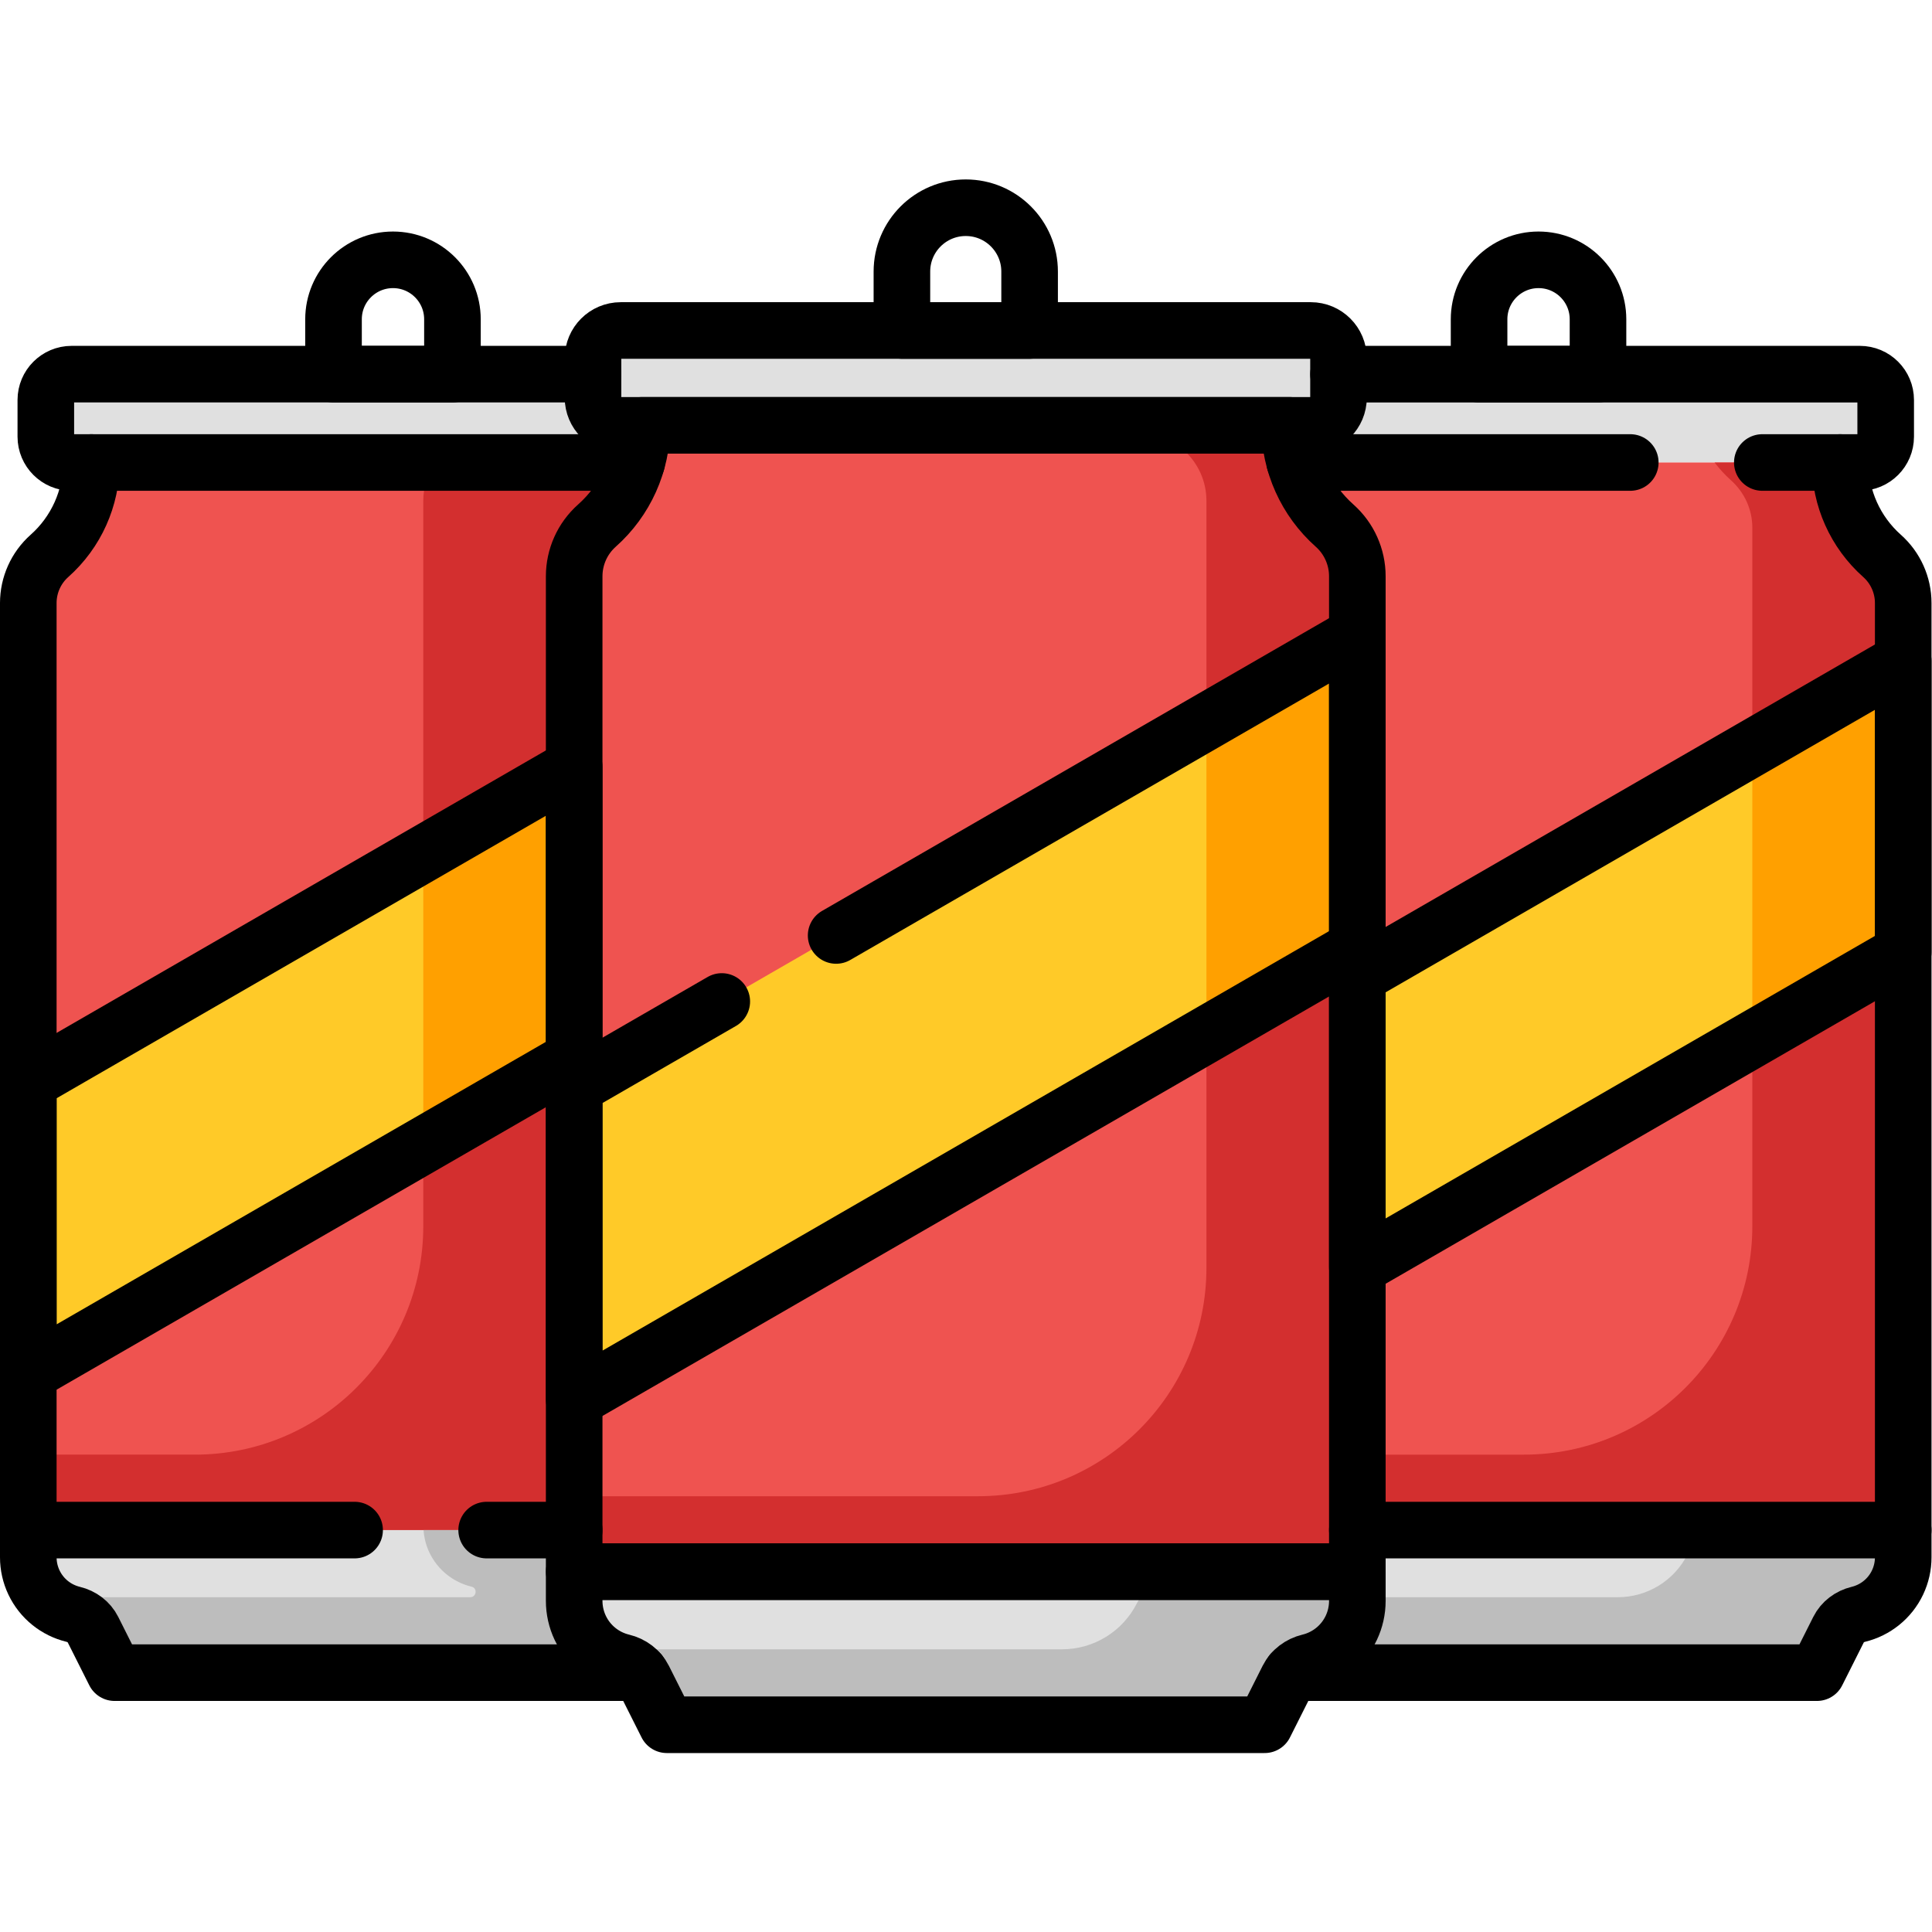
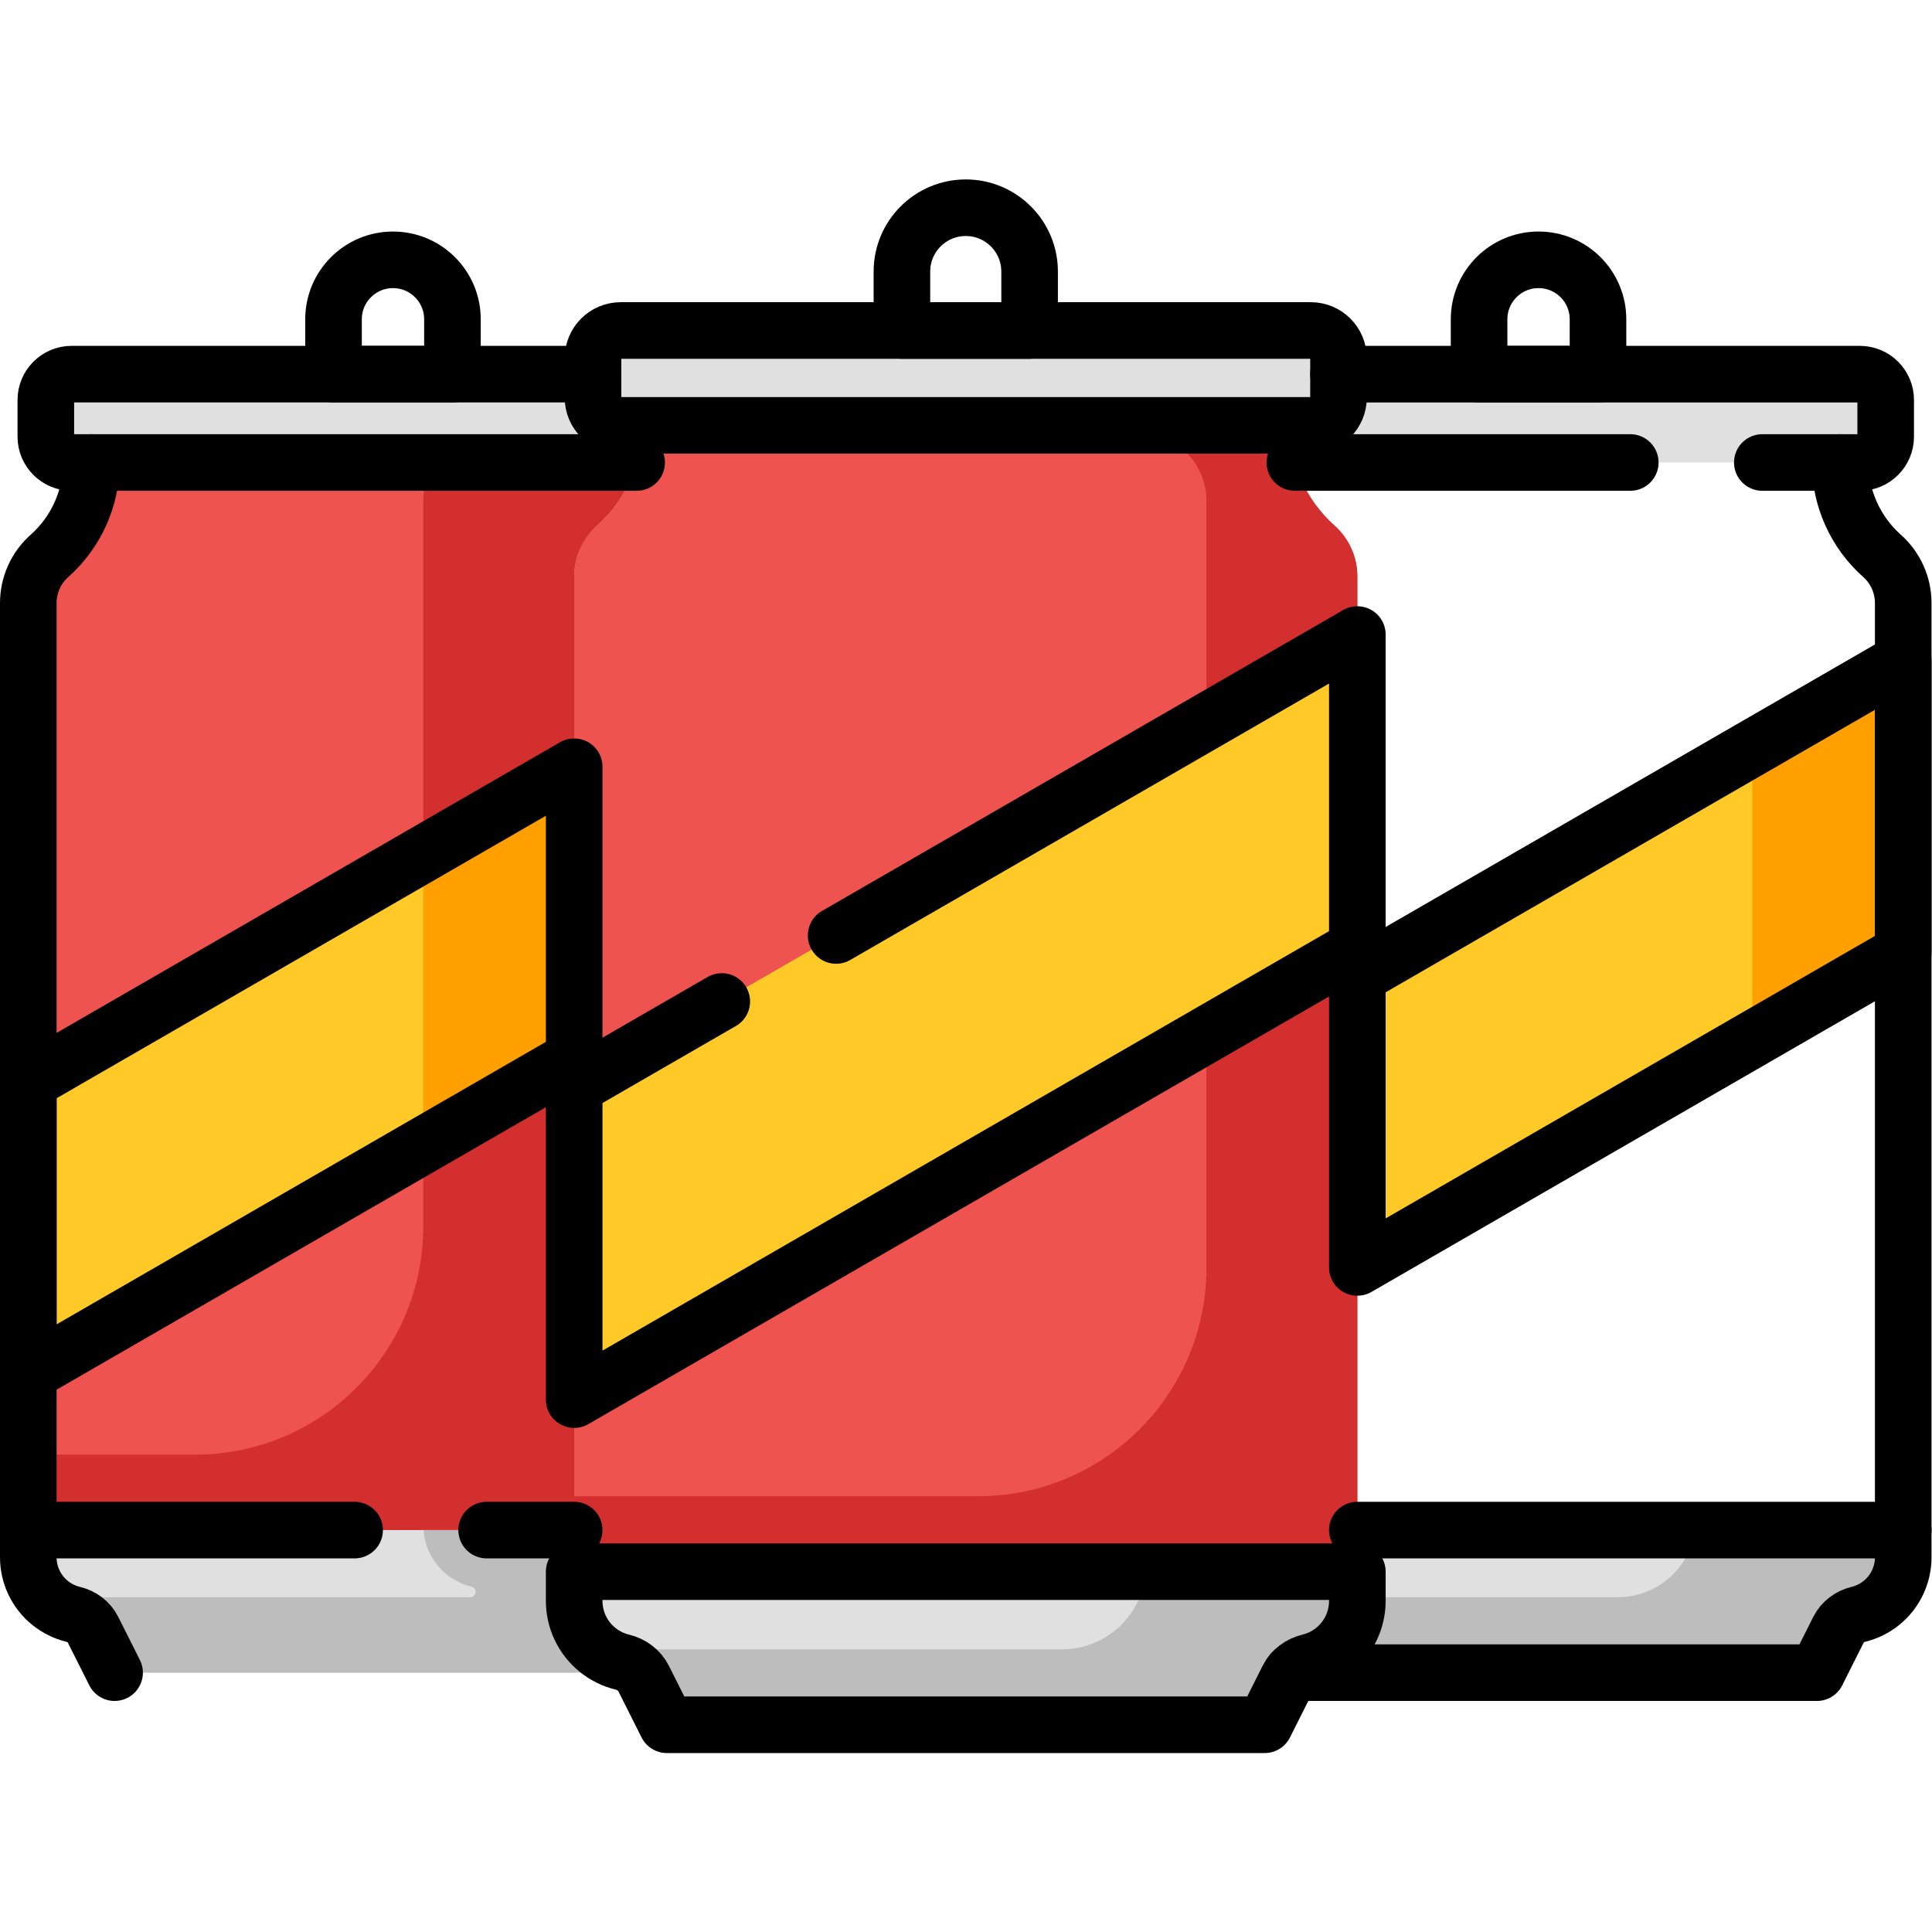
<svg xmlns="http://www.w3.org/2000/svg" version="1.1" data-id="svg8856" xml:space="preserve" width="682.667" height="682.667" viewBox="0 0 682.667 682.667">
  <defs id="defs8860">
    <clipPath clipPathUnits="userSpaceOnUse" id="clipPath8870">
      <path d="M 0,512 H 512 V 0 H 0 Z" id="path8868" />
    </clipPath>
  </defs>
  <g id="g8862" transform="matrix(1.333,0,0,-1.333,0,682.667)">
    <g id="g8864">
      <g id="g8866" clip-path="url(#clipPath8870)">
        <g id="g8872" transform="translate(347.462,399.379)">
          <path d="m 0,0 h -182.924 c -4.057,0 -7.347,3.289 -7.347,7.347 v 10.452 c 0,4.057 3.29,7.347 7.347,7.347 H 0 c 4.058,0 7.347,-3.29 7.347,-7.347 V 7.347 C 7.347,3.289 4.058,0 0,0" style="fill:#e0e0e0;fill-opacity:1;fill-rule:nonzero;stroke:none" id="path8874" />
        </g>
        <g id="g8876" transform="translate(353.769,372.801)">
          <path d="m 0,0 c -7.592,6.748 -11.936,16.421 -11.936,26.578 h -171.668 c 0,-10.157 -4.343,-19.83 -11.935,-26.578 -3.835,-3.409 -6.029,-8.296 -6.029,-13.428 V -277.286 H 6.029 V -13.428 C 6.029,-8.296 3.835,-3.409 0,0" style="fill:#ef5350;fill-opacity:1;fill-rule:nonzero;stroke:none" id="path8878" />
        </g>
        <g id="g8880" transform="translate(353.664,372.894)">
          <path d="m 0,0 c -7.527,6.744 -11.83,16.374 -11.83,26.484 h -33.83 c 1.639,-2.409 3.574,-4.635 5.796,-6.605 3.829,-3.396 5.999,-8.282 5.999,-13.4 v -203.313 c 0,-33.438 -27.108,-60.547 -60.546,-60.547 h -107.052 v -20 H 6.135 v 263.86 C 6.135,-8.34 3.858,-3.457 0,0" style="fill:#d32f2f;fill-opacity:1;fill-rule:nonzero;stroke:none" id="path8882" />
        </g>
        <g id="g8884" transform="translate(152.201,95.515)">
          <path d="m 0,0 v -7.745 c 0,-2.473 0.549,-4.914 1.606,-7.149 2.19,-4.624 6.335,-7.915 11.173,-9.083 2.426,-0.585 4.51,-2.126 5.63,-4.354 l 6.155,-12.249 h 158.469 l 6.155,12.249 c 1.121,2.228 3.205,3.769 5.63,4.354 4.838,1.168 8.984,4.459 11.173,9.083 1.058,2.235 1.607,4.676 1.607,7.149 l 0,7.745 z" style="fill:#e0e0e0;fill-opacity:1;fill-rule:nonzero;stroke:none" id="path8886" />
        </g>
        <g id="g8888" transform="translate(152.201,141.119)">
          <path d="m 0,0 207.598,119.856 v 82.951 L 0,82.95 Z" style="fill:#ffca28;fill-opacity:1;fill-rule:nonzero;stroke:none" id="path8890" />
        </g>
        <g id="g8892" transform="translate(493.01,412.949)">
          <path d="m 0,0 h -138.201 v -6.224 c 0,-4.057 -3.289,-7.346 -7.347,-7.346 h -5.628 c 0,-3.367 0.487,-6.677 1.402,-9.848 H 0 c 3.779,0 6.843,3.064 6.843,6.842 v 9.734 C 6.843,-3.063 3.779,0 0,0" style="fill:#e0e0e0;fill-opacity:1;fill-rule:nonzero;stroke:none" id="path8894" />
        </g>
        <g id="g8896" transform="translate(498.885,364.778)">
-           <path d="m 0,0 c -7.07,6.285 -11.116,15.293 -11.116,24.753 h -144.533 c 1.844,-6.398 5.458,-12.219 10.534,-16.731 3.835,-3.409 6.029,-8.295 6.029,-13.427 V -258.241 H 5.615 V -12.505 C 5.615,-7.726 3.571,-3.175 0,0" style="fill:#ef5350;fill-opacity:1;fill-rule:nonzero;stroke:none" id="path8898" />
-         </g>
+           </g>
        <g id="g8900" transform="translate(498.787,364.865)">
-           <path d="m 0,0 c -7.011,6.28 -11.019,15.249 -11.019,24.666 h -33.266 c 1.278,-1.687 2.717,-3.265 4.319,-4.697 3.586,-3.204 5.679,-7.752 5.679,-12.561 v -185.19 c 0,-33.439 -27.108,-60.546 -60.546,-60.546 h -44.155 v -20 H 5.713 V -12.592 C 5.713,-7.768 3.593,-3.22 0,0" style="fill:#d32f2f;fill-opacity:1;fill-rule:nonzero;stroke:none" id="path8902" />
-         </g>
+           </g>
        <g id="g8904" transform="translate(359.799,253.418)">
          <path d="M 0,0 V -77.253 L 144.701,6.29 v 77.254 z" style="fill:#ffca28;fill-opacity:1;fill-rule:nonzero;stroke:none" id="path8906" />
        </g>
        <g id="g8908" transform="translate(359.799,106.537)">
          <path d="m 0,0 v -18.768 c 0,-2.472 -0.549,-4.914 -1.606,-7.148 -2.189,-4.624 -6.335,-7.915 -11.173,-9.083 -1.809,-0.437 -3.426,-1.405 -4.597,-2.793 h 139.2 l 5.733,11.407 c 1.043,2.076 2.984,3.51 5.242,4.055 4.507,1.089 8.367,4.154 10.406,8.46 0.984,2.081 1.496,4.354 1.496,6.657 V 0 Z" style="fill:#e0e0e0;fill-opacity:1;fill-rule:nonzero;stroke:none" id="path8910" />
        </g>
        <g id="g8912" transform="translate(170.166,399.379)">
          <path d="m 0,0 h -5.628 c -4.058,0 -7.347,3.289 -7.347,7.347 v 6.223 h -138.201 c -3.779,0 -6.843,-3.062 -6.843,-6.841 v -9.735 c 0,-3.778 3.064,-6.842 6.843,-6.842 H -1.401 C -0.486,-6.677 0,-3.366 0,0" style="fill:#e0e0e0;fill-opacity:1;fill-rule:nonzero;stroke:none" id="path8914" />
        </g>
        <g id="g8916" transform="translate(152.201,359.373)">
          <path d="m 0,0 c 0,5.132 2.194,10.019 6.029,13.428 5.076,4.511 8.69,10.333 10.534,16.73 H -127.97 c 0,-9.46 -4.046,-18.468 -11.116,-24.753 -3.571,-3.175 -5.615,-7.725 -5.615,-12.505 V -252.836 H 0 Z" style="fill:#ef5350;fill-opacity:1;fill-rule:nonzero;stroke:none" id="path8918" />
        </g>
        <g id="g8920" transform="translate(115.373,389.531)">
          <path d="m 0,0 c -2.036,-2.966 -3.172,-6.494 -3.172,-10.158 v -192.29 c 0,-33.439 -27.107,-60.546 -60.546,-60.546 h -44.155 v -20 H 36.828 v 252.836 c 0,5.207 2.319,10.088 6.191,13.571 C 48.01,-12.096 51.566,-6.33 53.392,0 Z" style="fill:#d32f2f;fill-opacity:1;fill-rule:nonzero;stroke:none" id="path8922" />
        </g>
        <g id="g8924" transform="translate(152.201,308.88)">
          <path d="m 0,0 -144.701,-83.543 v -77.253 L 0,-77.253 Z" style="fill:#ffca28;fill-opacity:1;fill-rule:nonzero;stroke:none" id="path8926" />
        </g>
        <g id="g8928" transform="translate(319.799,237.882)">
-           <path d="m 0,0 40,23.094 v 82.95 L 0,82.95 Z" style="fill:#ffa000;fill-opacity:1;fill-rule:nonzero;stroke:none" id="path8930" />
-         </g>
+           </g>
        <g id="g8932" transform="translate(464.5,236.614)">
          <path d="m 0,0 40,23.094 v 77.253 L 0,77.253 Z" style="fill:#ffa000;fill-opacity:1;fill-rule:nonzero;stroke:none" id="path8934" />
        </g>
        <g id="g8936" transform="translate(112.201,208.533)">
          <path d="m 0,0 40,23.094 v 77.253 L 0,77.253 Z" style="fill:#ffa000;fill-opacity:1;fill-rule:nonzero;stroke:none" id="path8938" />
        </g>
        <g id="g8940" transform="translate(164.981,71.538)">
          <path d="m 0,0 c -4.838,1.168 -8.983,4.459 -11.173,9.083 -1.057,2.234 -1.606,4.676 -1.606,7.148 V 34.999 H -157.48 v -7.213 c 0,-2.303 0.51,-4.576 1.496,-6.657 2.039,-4.306 5.899,-7.371 10.406,-8.46 2.258,-0.545 4.199,-1.979 5.242,-4.055 l 5.732,-11.407 H 4.597 C 3.426,-1.405 1.809,-0.437 0,0" style="fill:#e0e0e0;fill-opacity:1;fill-rule:nonzero;stroke:none" id="path8942" />
        </g>
        <g id="g8944" transform="translate(314.408,95.514)">
          <path d="m 0,0 c -2.117,-1.951 -4.701,-3.354 -7.533,-4.01 -2.38,-0.552 -4.389,-2.137 -5.486,-4.321 -3.773,-7.509 -11.459,-12.247 -19.863,-12.247 h -123.293 c 1.959,-1.627 4.27,-2.804 6.774,-3.404 2.417,-0.58 4.487,-2.127 5.603,-4.349 l 6.155,-12.247 H 20.826 l 6.155,12.247 c 1.097,2.183 3.104,3.769 5.483,4.32 6.259,1.451 11.386,6.449 12.67,13.292 0.191,1.019 0.257,2.059 0.257,3.095 l 0,7.624 z" style="fill:#bdbdbd;fill-opacity:1;fill-rule:nonzero;stroke:none" id="path8946" />
        </g>
        <g id="g8948" transform="translate(457.764,106.537)">
          <path d="m 0,0 c -1.582,-1.09 -3.352,-1.903 -5.247,-2.35 -2.233,-0.525 -4.132,-1.985 -5.161,-4.035 -3.515,-6.993 -10.673,-11.407 -18.499,-11.407 h -69.058 v -0.976 c 0,-0.897 -0.054,-1.796 -0.204,-2.681 -1.182,-6.941 -6.295,-12.034 -12.575,-13.551 -1.809,-0.436 -3.426,-1.404 -4.597,-2.792 h 139.2 l 5.733,11.407 c 1.02,2.031 2.888,3.509 5.104,4.023 5.83,1.351 10.606,6.006 11.801,12.381 0.179,0.948 0.239,1.918 0.239,2.883 V 0 Z" style="fill:#bdbdbd;fill-opacity:1;fill-rule:nonzero;stroke:none" id="path8950" />
        </g>
        <g id="g8952" transform="translate(164.981,71.537)">
          <path d="m 0,0 c -6.282,1.518 -11.396,6.614 -12.576,13.558 -0.15,0.881 -0.203,1.779 -0.203,2.674 V 35 h -39.932 c 0.151,-2.047 0.656,-4.055 1.538,-5.916 2.19,-4.624 6.335,-7.915 11.173,-9.084 0.019,-0.004 0.037,-0.008 0.055,-0.013 1.595,-0.395 1.259,-2.779 -0.385,-2.779 h -112.973 c 2.085,-2.24 4.782,-3.838 7.777,-4.55 2.242,-0.534 4.156,-1.983 5.19,-4.043 l 5.732,-11.407 H 4.597 C 3.426,-1.404 1.809,-0.436 0,0" style="fill:#bdbdbd;fill-opacity:1;fill-rule:nonzero;stroke:none" id="path8954" />
        </g>
        <g id="g8956" transform="translate(119.932,412.949)">
          <path d="m 0,0 h -31.524 v 14.543 c 0,8.705 7.056,15.763 15.762,15.763 C -7.057,30.306 0,23.248 0,14.543 Z" style="fill:none;stroke:#000000;stroke-width:15;stroke-linecap:round;stroke-linejoin:round;stroke-miterlimit:10;stroke-dasharray:none;stroke-opacity:1" id="path8958" />
        </g>
        <g id="g8960" transform="translate(347.462,399.379)">
          <path d="m 0,0 h -182.924 c -4.057,0 -7.347,3.289 -7.347,7.347 v 10.452 c 0,4.057 3.29,7.347 7.347,7.347 H 0 c 4.058,0 7.347,-3.29 7.347,-7.347 V 7.347 C 7.347,3.289 4.058,0 0,0 Z" style="fill:none;stroke:#000000;stroke-width:15;stroke-linecap:round;stroke-linejoin:round;stroke-miterlimit:10;stroke-dasharray:none;stroke-opacity:1" id="path8962" />
        </g>
        <g id="g8964" transform="translate(353.769,372.801)">
-           <path d="m 0,0 c -7.592,6.748 -11.936,16.421 -11.936,26.578 h -171.668 c 0,-10.157 -4.343,-19.83 -11.935,-26.578 -3.835,-3.409 -6.029,-8.296 -6.029,-13.428 V -277.286 H 6.029 V -13.428 C 6.029,-8.296 3.835,-3.409 0,0 Z" style="fill:none;stroke:#000000;stroke-width:15;stroke-linecap:round;stroke-linejoin:round;stroke-miterlimit:10;stroke-dasharray:none;stroke-opacity:1" id="path8966" />
-         </g>
+           </g>
        <g id="g8968" transform="translate(152.201,95.515)">
          <path d="m 0,0 v -7.745 c 0,-2.473 0.549,-4.914 1.606,-7.149 2.19,-4.624 6.335,-7.915 11.173,-9.083 2.426,-0.585 4.51,-2.126 5.63,-4.354 l 6.155,-12.249 h 158.469 l 6.155,12.249 c 1.121,2.228 3.205,3.769 5.63,4.354 4.838,1.168 8.984,4.459 11.173,9.083 1.058,2.235 1.607,4.676 1.607,7.149 l 0,7.745 z" style="fill:none;stroke:#000000;stroke-width:15;stroke-linecap:round;stroke-linejoin:round;stroke-miterlimit:10;stroke-dasharray:none;stroke-opacity:1" id="path8970" />
        </g>
        <g id="g8972" transform="translate(272.925,424.524)">
          <path d="m 0,0 h -33.85 v 15.615 c 0,9.348 7.578,16.926 16.925,16.926 C -7.577,32.541 0,24.963 0,15.615 Z" style="fill:none;stroke:#000000;stroke-width:15;stroke-linecap:round;stroke-linejoin:round;stroke-miterlimit:10;stroke-dasharray:none;stroke-opacity:1" id="path8974" />
        </g>
        <g id="g8976" transform="translate(423.593,412.949)">
          <path d="m 0,0 h -31.524 v 14.543 c 0,8.705 7.056,15.763 15.761,15.763 C -7.057,30.306 0,23.248 0,14.543 Z" style="fill:none;stroke:#000000;stroke-width:15;stroke-linecap:round;stroke-linejoin:round;stroke-miterlimit:10;stroke-dasharray:none;stroke-opacity:1" id="path8978" />
        </g>
        <g id="g8980" transform="translate(191.327,246.659)">
          <path d="m 0,0 -39.126,-22.59 v -82.95 L 168.472,14.316 V 97.267 L 30.311,17.5" style="fill:none;stroke:#000000;stroke-width:15;stroke-linecap:round;stroke-linejoin:round;stroke-miterlimit:10;stroke-dasharray:none;stroke-opacity:1" id="path8982" />
        </g>
        <g id="g8984" transform="translate(467.149,389.531)">
          <path d="m 0,0 h 25.86 c 3.78,0 6.843,3.063 6.843,6.842 v 9.734 c 0,3.779 -3.063,6.842 -6.843,6.842 h -138.201" style="fill:none;stroke:#000000;stroke-width:15;stroke-linecap:round;stroke-linejoin:round;stroke-miterlimit:10;stroke-dasharray:none;stroke-opacity:1" id="path8986" />
        </g>
        <g id="g8988" transform="translate(343.235,389.531)">
          <path d="M 0,0 H 88.914" style="fill:none;stroke:#000000;stroke-width:15;stroke-linecap:round;stroke-linejoin:round;stroke-miterlimit:10;stroke-dasharray:none;stroke-opacity:1" id="path8990" />
        </g>
        <g id="g8992" transform="translate(359.799,106.537)">
          <path d="m 0,0 h 144.701 v 245.736 c 0,4.78 -2.044,9.33 -5.615,12.505 -7.07,6.285 -11.116,15.293 -11.116,24.753" style="fill:none;stroke:#000000;stroke-width:15;stroke-linecap:round;stroke-linejoin:round;stroke-miterlimit:10;stroke-dasharray:none;stroke-opacity:1" id="path8994" />
        </g>
        <g id="g8996" transform="translate(359.799,253.418)">
          <path d="M 0,0 V -77.253 L 144.701,6.29 v 77.254 z" style="fill:none;stroke:#000000;stroke-width:15;stroke-linecap:round;stroke-linejoin:round;stroke-miterlimit:10;stroke-dasharray:none;stroke-opacity:1" id="path8998" />
        </g>
        <g id="g9000" transform="translate(342.423,68.745)">
          <path d="m 0,0 h 139.2 l 5.733,11.407 c 1.043,2.076 2.984,3.51 5.242,4.055 4.507,1.089 8.367,4.154 10.406,8.46 0.984,2.081 1.496,4.354 1.496,6.657 v 7.213" style="fill:none;stroke:#000000;stroke-width:15;stroke-linecap:round;stroke-linejoin:round;stroke-miterlimit:10;stroke-dasharray:none;stroke-opacity:1" id="path9002" />
        </g>
        <g id="g9004" transform="translate(157.191,412.949)">
          <path d="m 0,0 h -138.201 c -3.779,0 -6.843,-3.063 -6.843,-6.842 v -9.734 c 0,-3.778 3.064,-6.842 6.843,-6.842 H 11.573" style="fill:none;stroke:#000000;stroke-width:15;stroke-linecap:round;stroke-linejoin:round;stroke-miterlimit:10;stroke-dasharray:none;stroke-opacity:1" id="path9006" />
        </g>
        <g id="g9008" transform="translate(129,106.537)">
          <path d="M 0,0 H 23.201" style="fill:none;stroke:#000000;stroke-width:15;stroke-linecap:round;stroke-linejoin:round;stroke-miterlimit:10;stroke-dasharray:none;stroke-opacity:1" id="path9010" />
        </g>
        <g id="g9012" transform="translate(24.231,389.531)">
          <path d="m 0,0 c 0,-9.46 -4.046,-18.468 -11.116,-24.753 -3.572,-3.175 -5.615,-7.726 -5.615,-12.505 v -245.736 h 86.5" style="fill:none;stroke:#000000;stroke-width:15;stroke-linecap:round;stroke-linejoin:round;stroke-miterlimit:10;stroke-dasharray:none;stroke-opacity:1" id="path9014" />
        </g>
        <g id="g9016" transform="translate(152.201,308.88)">
          <path d="m 0,0 -144.701,-83.543 v -77.253 L 0,-77.253 Z" style="fill:none;stroke:#000000;stroke-width:15;stroke-linecap:round;stroke-linejoin:round;stroke-miterlimit:10;stroke-dasharray:none;stroke-opacity:1" id="path9018" />
        </g>
        <g id="g9020" transform="translate(7.5,106.537)">
-           <path d="m 0,0 v -7.213 c 0,-2.303 0.511,-4.576 1.496,-6.657 2.039,-4.306 5.9,-7.371 10.406,-8.46 2.258,-0.545 4.2,-1.979 5.243,-4.055 l 5.732,-11.407 h 139.2" style="fill:none;stroke:#000000;stroke-width:15;stroke-linecap:round;stroke-linejoin:round;stroke-miterlimit:10;stroke-dasharray:none;stroke-opacity:1" id="path9022" />
+           <path d="m 0,0 v -7.213 c 0,-2.303 0.511,-4.576 1.496,-6.657 2.039,-4.306 5.9,-7.371 10.406,-8.46 2.258,-0.545 4.2,-1.979 5.243,-4.055 l 5.732,-11.407 " style="fill:none;stroke:#000000;stroke-width:15;stroke-linecap:round;stroke-linejoin:round;stroke-miterlimit:10;stroke-dasharray:none;stroke-opacity:1" id="path9022" />
        </g>
      </g>
    </g>
  </g>
</svg>